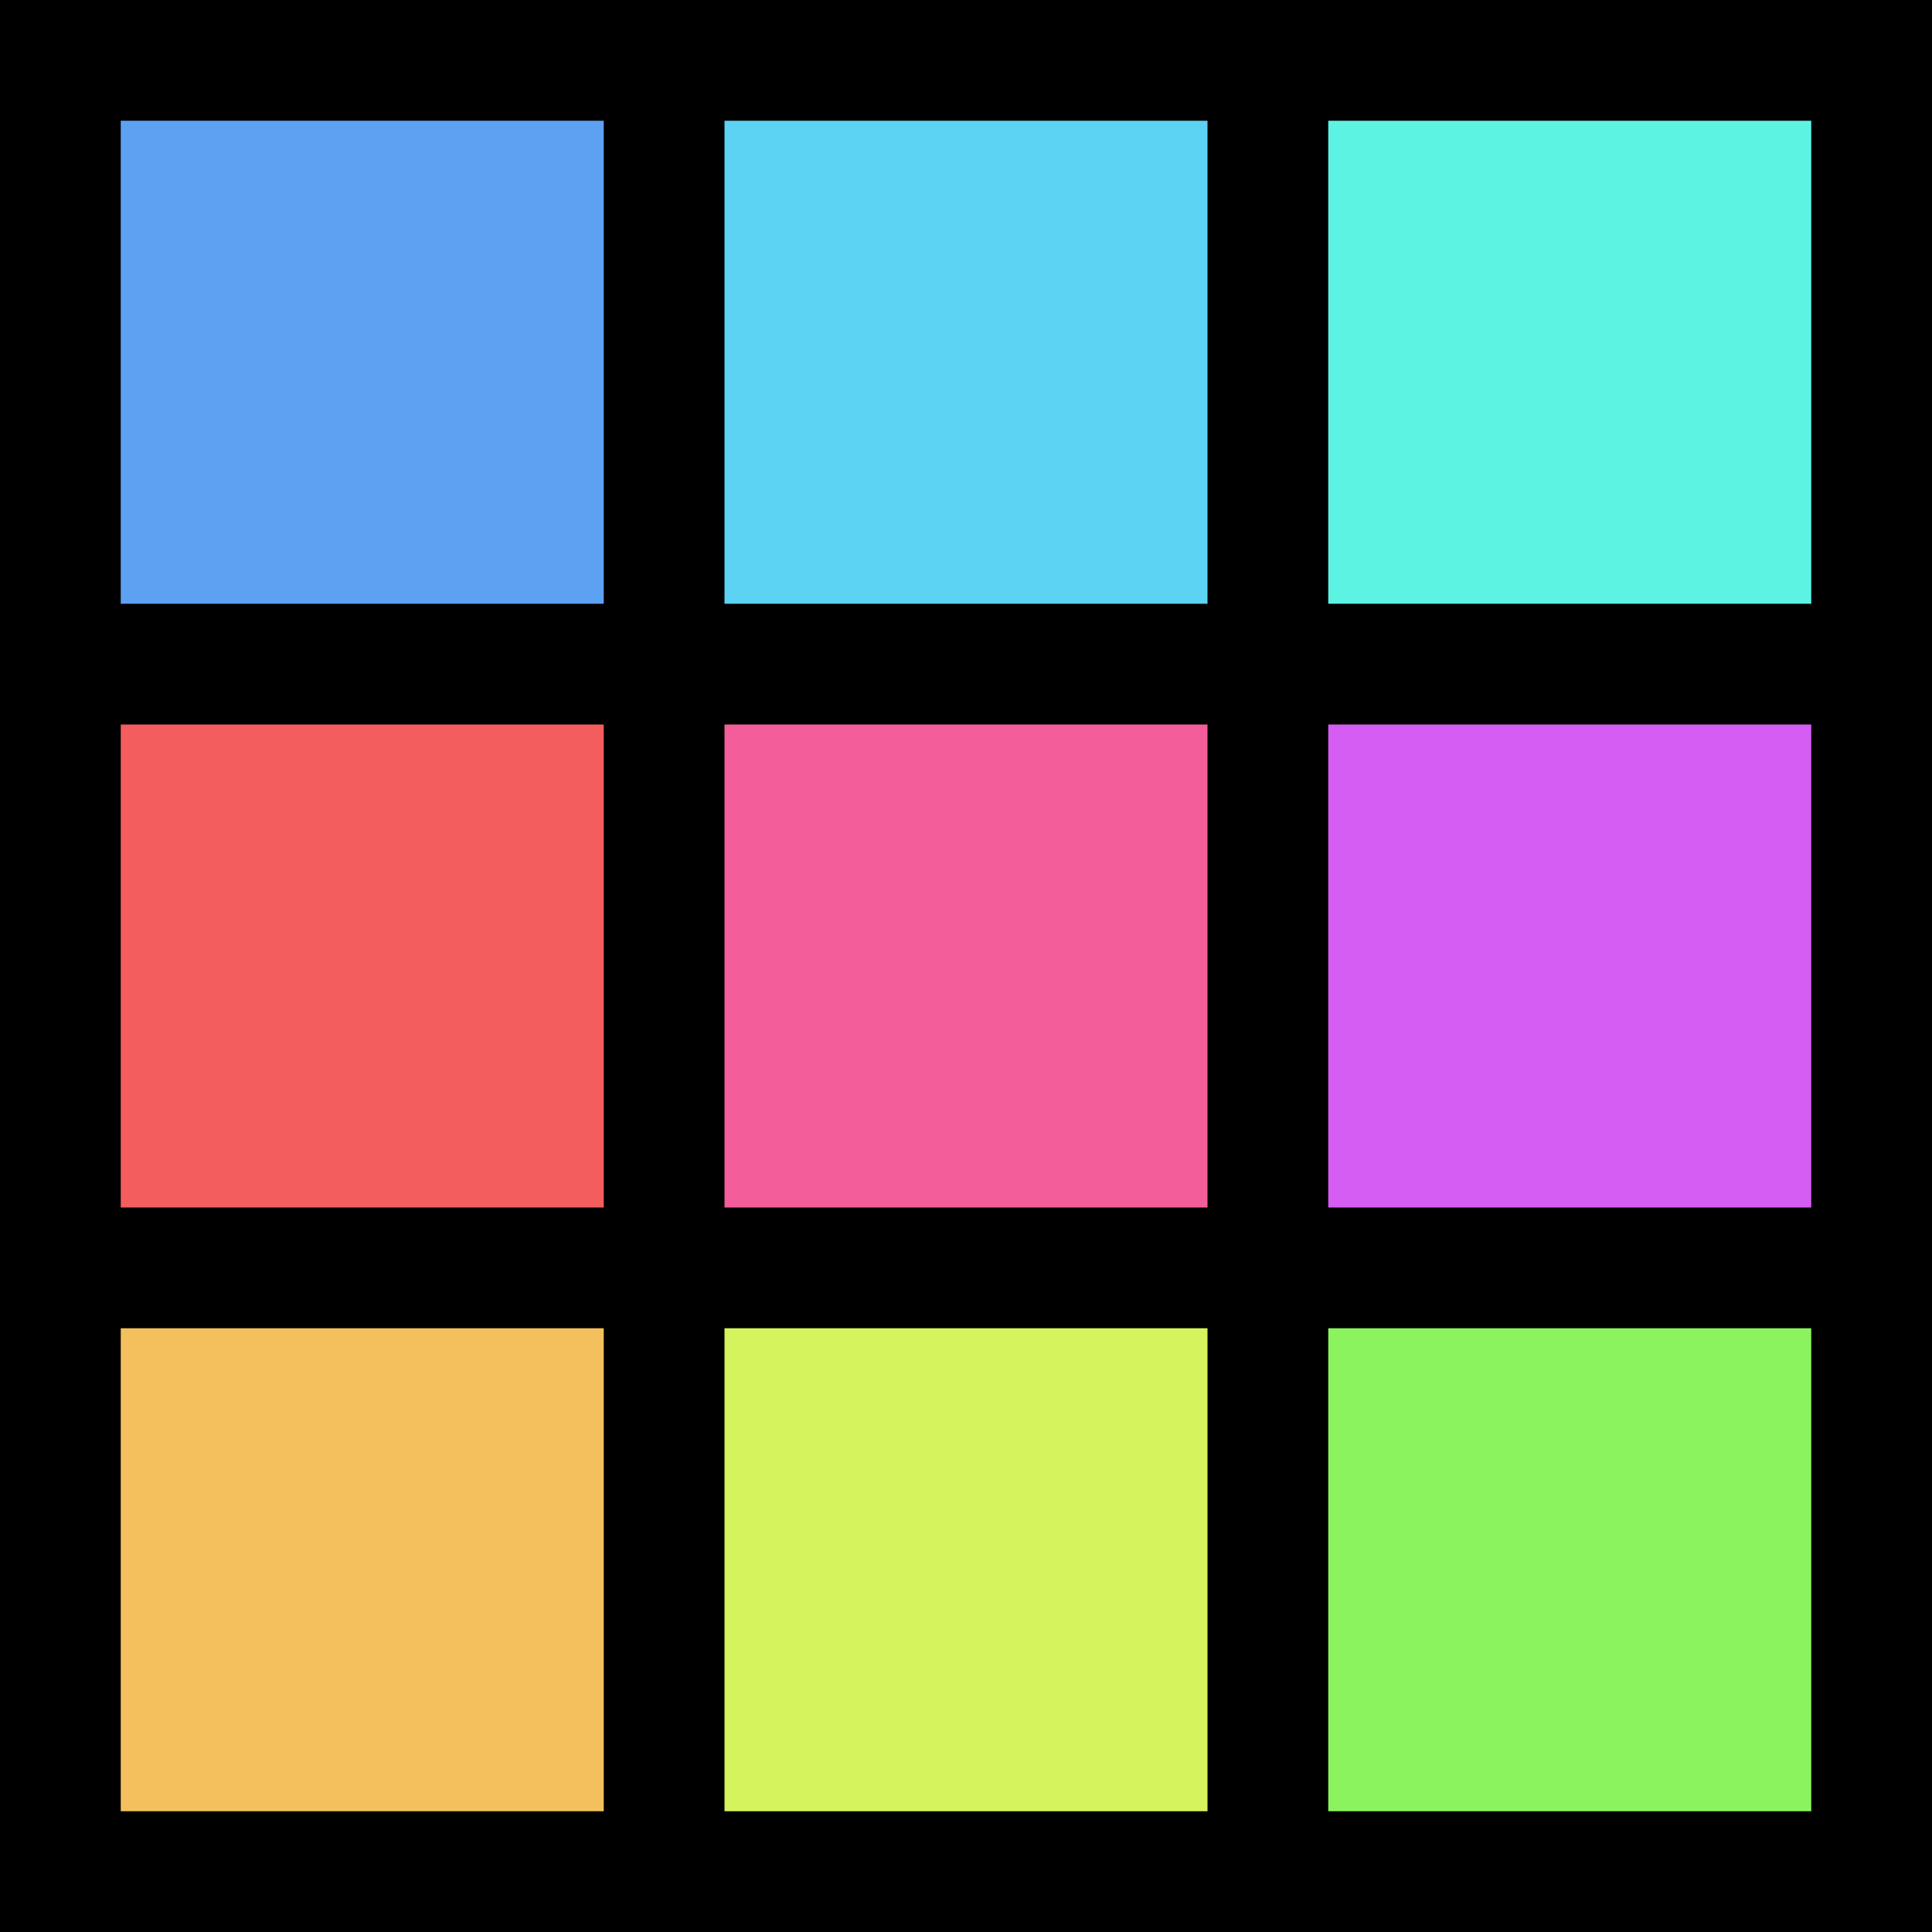
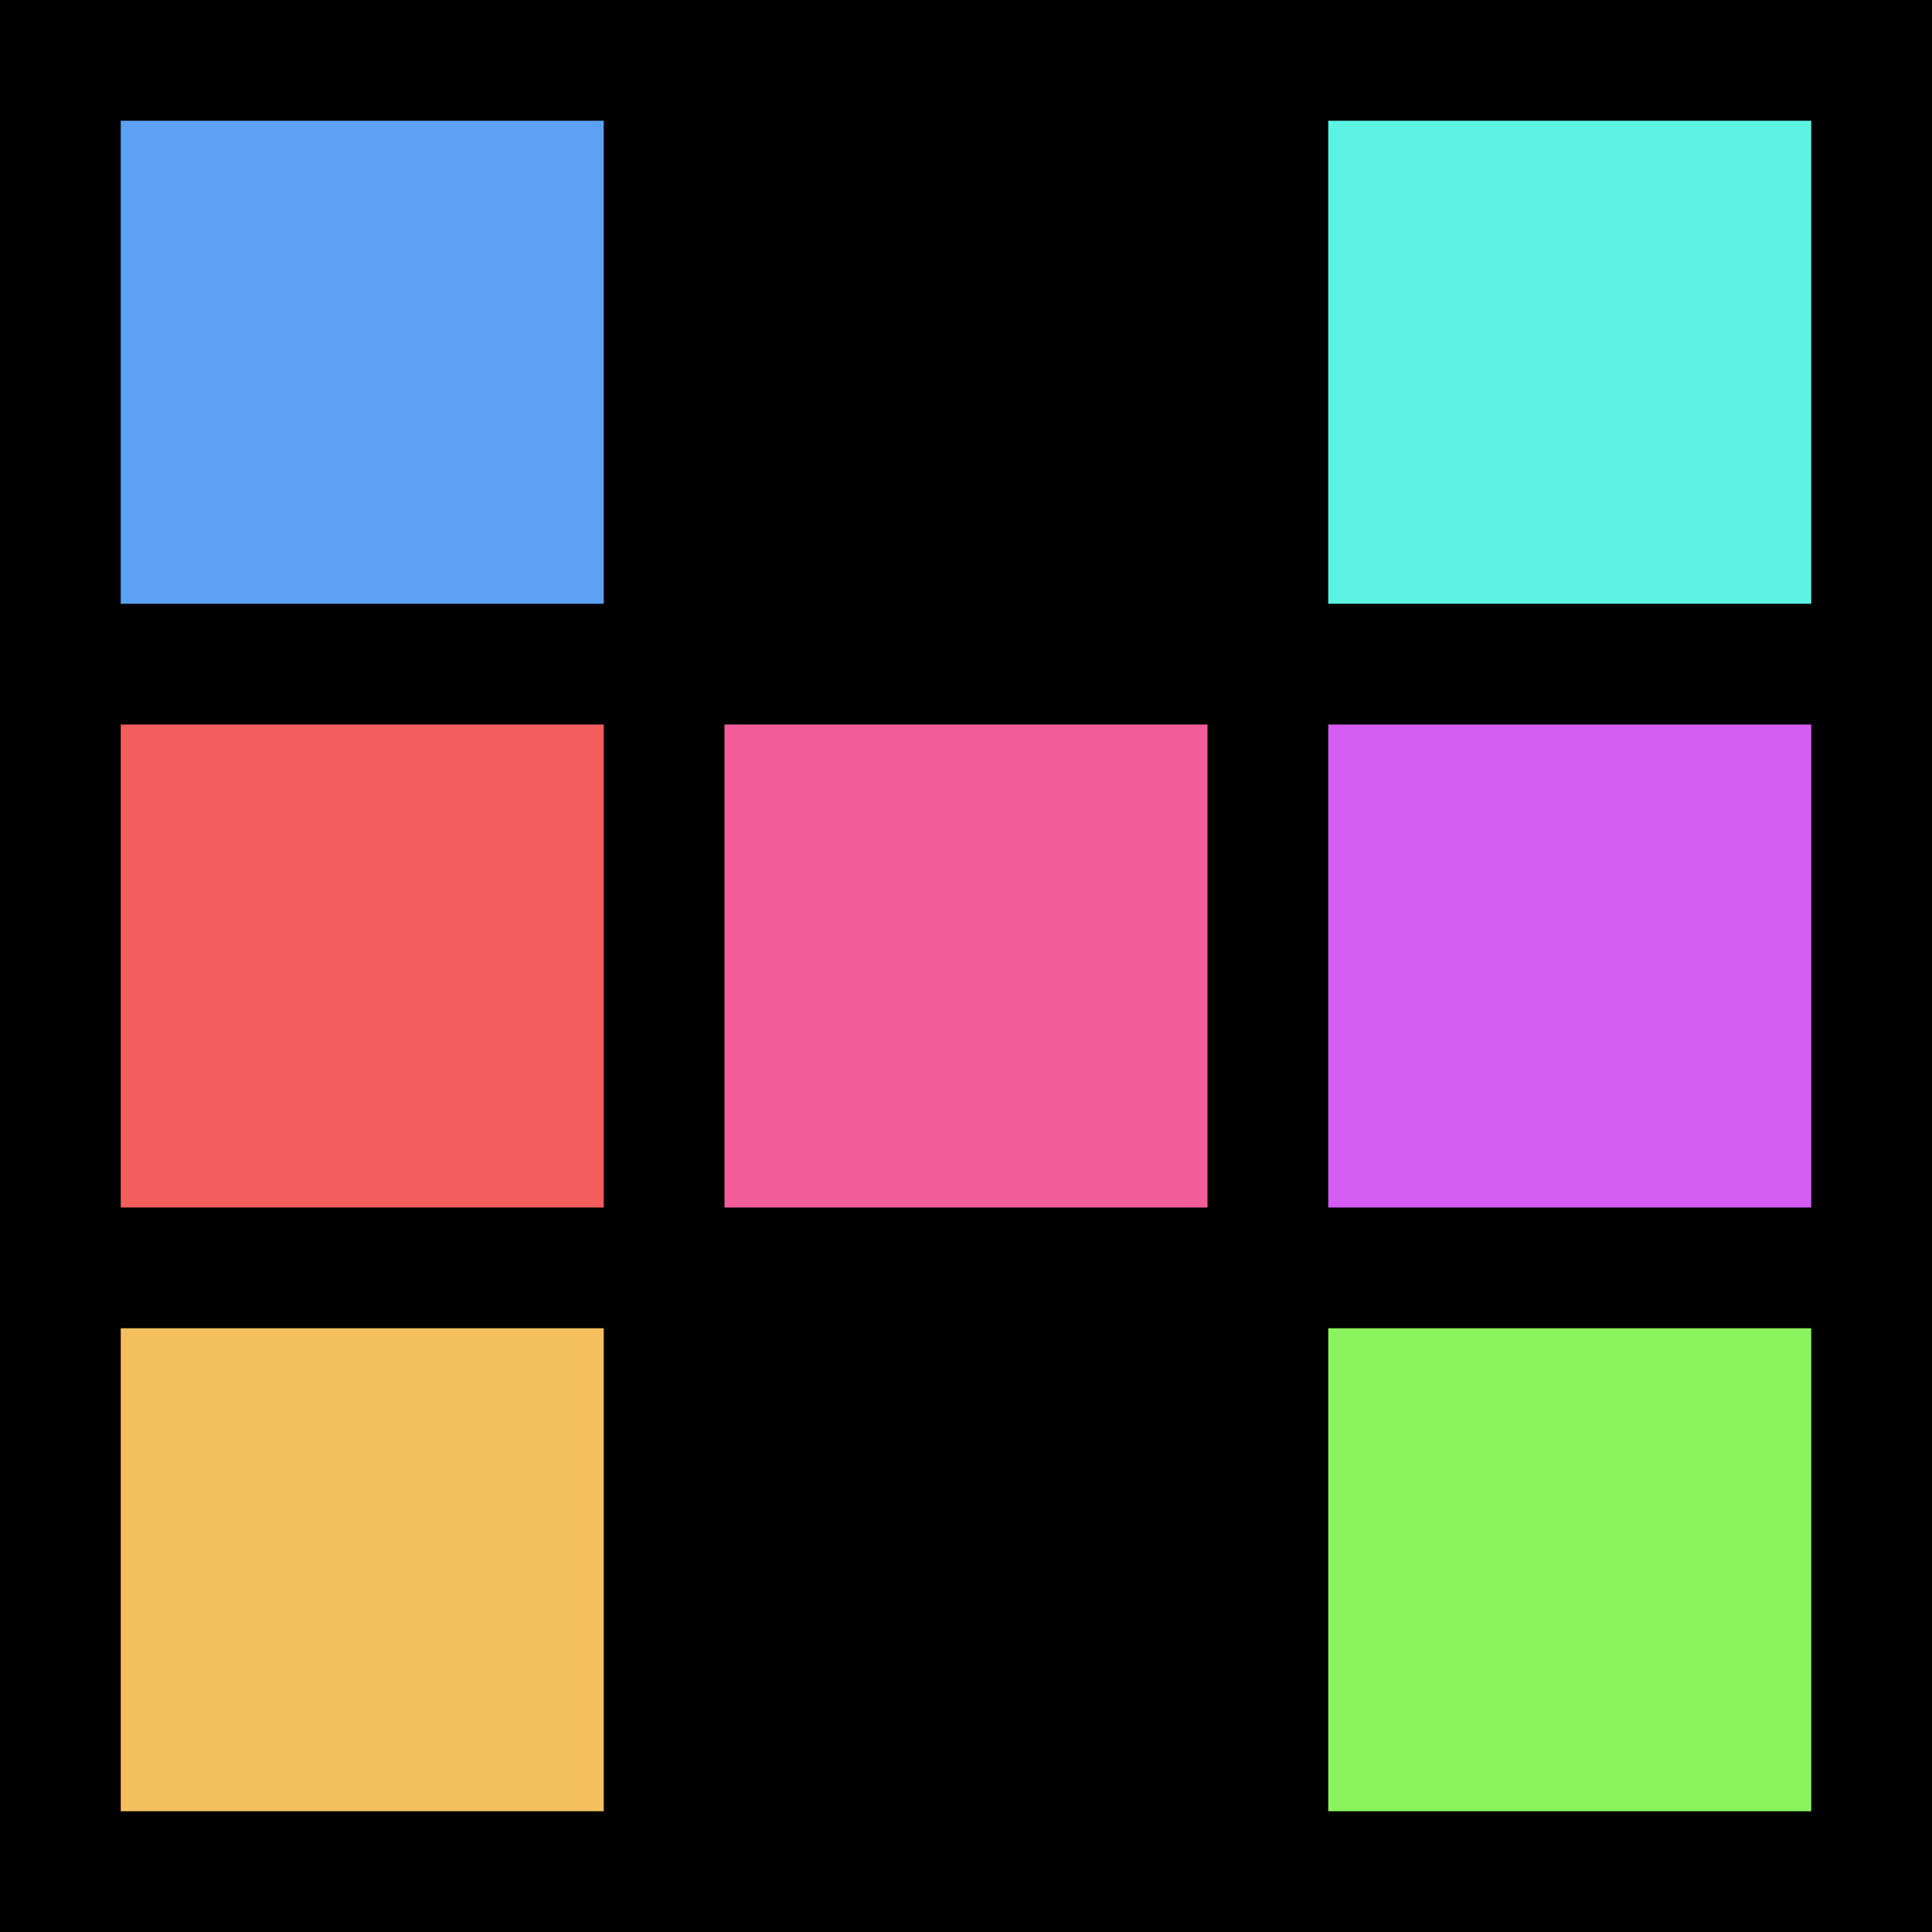
<svg xmlns="http://www.w3.org/2000/svg" width="64px" height="64px" viewBox="0 0 16 16" version="1.1" id="svg6190" fill="#000000">
  <g id="SVGRepo_bgCarrier" stroke-width="0" />
  <g id="SVGRepo_tracerCarrier" stroke-linecap="round" stroke-linejoin="round" />
  <g id="SVGRepo_iconCarrier">
    <rect style="opacity:1;vector-effect:none;fill:#000000;fill-opacity:1;stroke:none;stroke-width:3.2;stroke-linecap:square;stroke-linejoin:round;stroke-miterlimit:4;stroke-dasharray:none;stroke-dashoffset:3.2;stroke-opacity:1" id="rect1290" width="16" height="16" x="0" y="0" />
    <rect y="1" x="1" height="4" width="4" id="rect6829-4" style="display:inline;fill:#5da1f3;fill-opacity:1;stroke:none;stroke-width:1.155" />
-     <rect style="display:inline;fill:#5dd3f3;fill-opacity:1;stroke:none;stroke-width:1.155" id="rect6831-7" width="4" height="4" x="6" y="1" />
    <rect y="1" x="11" height="4" width="4" id="rect6833-1" style="display:inline;fill:#5df3e3;fill-opacity:1;stroke:none;stroke-width:1.155" />
    <rect style="display:inline;fill:#f35d5d;fill-opacity:1;stroke:none;stroke-width:1.155" id="rect6835-3" width="4" height="4" x="1" y="6" />
    <rect y="11" x="1" height="4" width="4" id="rect6837-2" style="display:inline;fill:#f3c05d;fill-opacity:1;stroke:none;stroke-width:1.155" />
    <rect y="6" x="6" height="4" width="4" id="rect6839-1" style="display:inline;fill:#f35d99;fill-opacity:1;stroke:none;stroke-width:1.155" />
    <rect style="display:inline;fill:#d55df3;fill-opacity:1;stroke:none;stroke-width:1.155" id="rect6841-6" width="4" height="4" x="11" y="6" />
-     <rect style="display:inline;fill:#d5f35d;fill-opacity:1;stroke:none;stroke-width:1.155" id="rect6843-3" width="4" height="4" x="6" y="11" />
    <rect y="11" x="11" height="4" width="4" id="rect6845-8" style="display:inline;fill:#8bf35d;fill-opacity:1;stroke:none;stroke-width:1.155" />
  </g>
</svg>